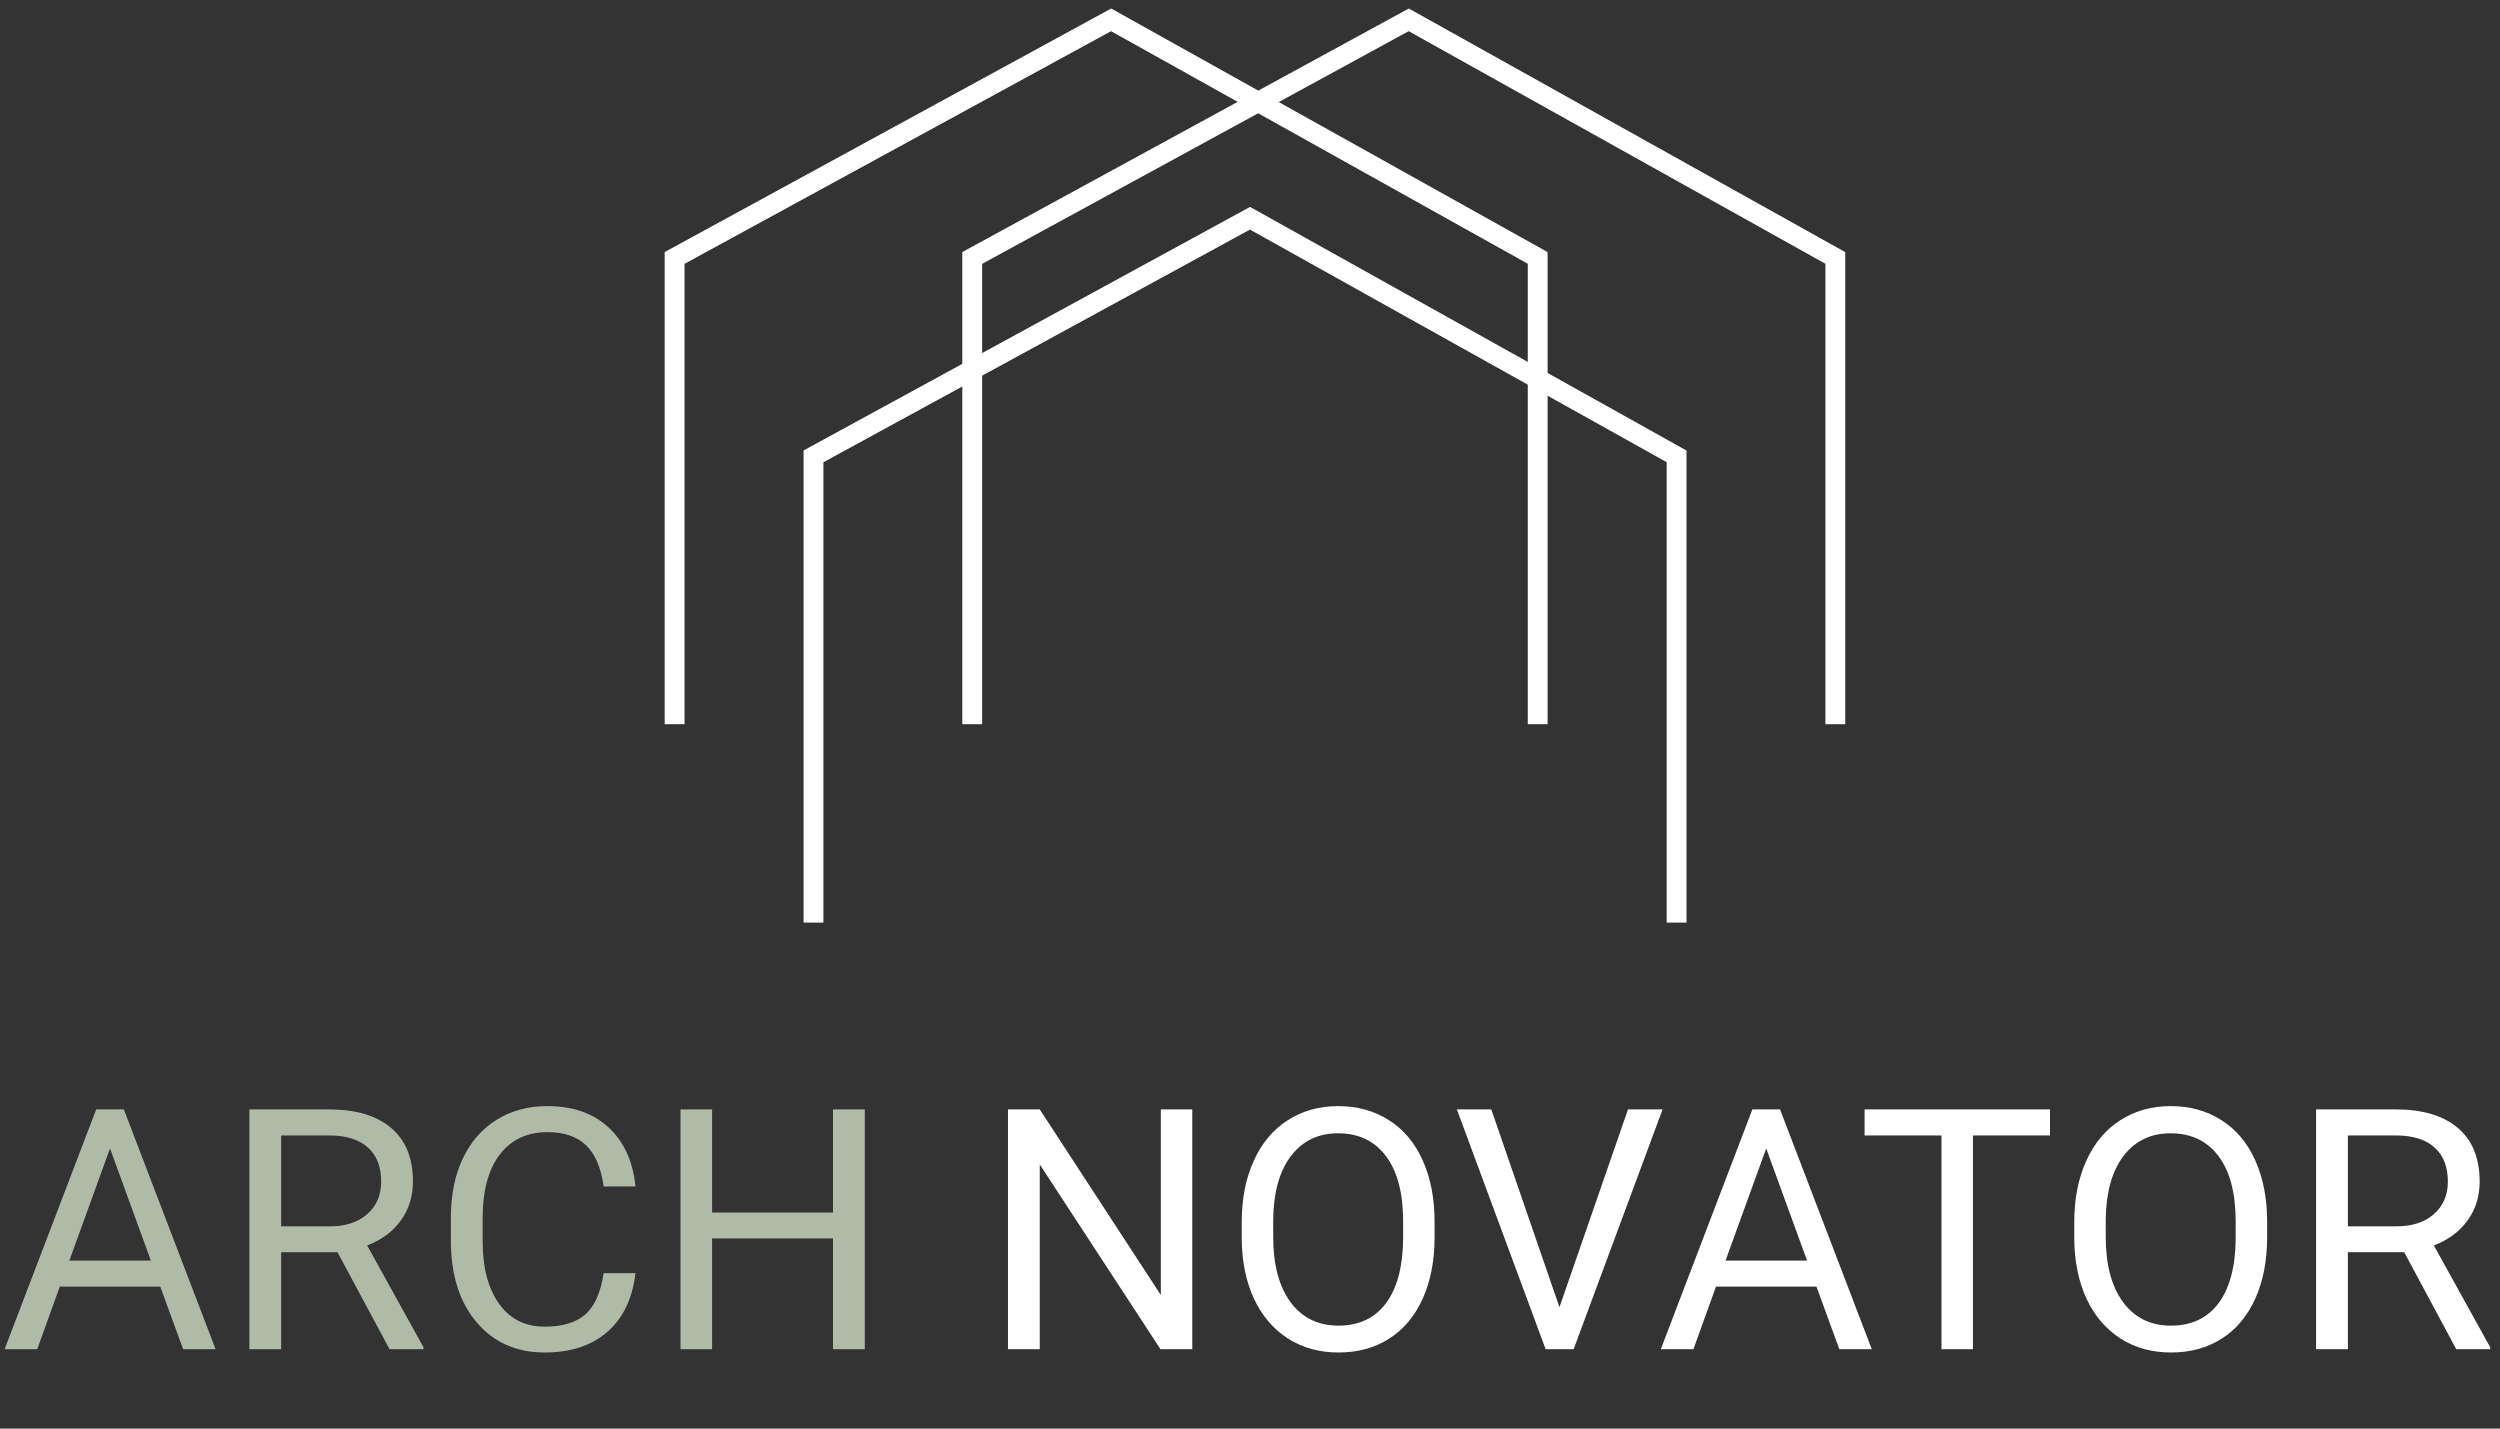
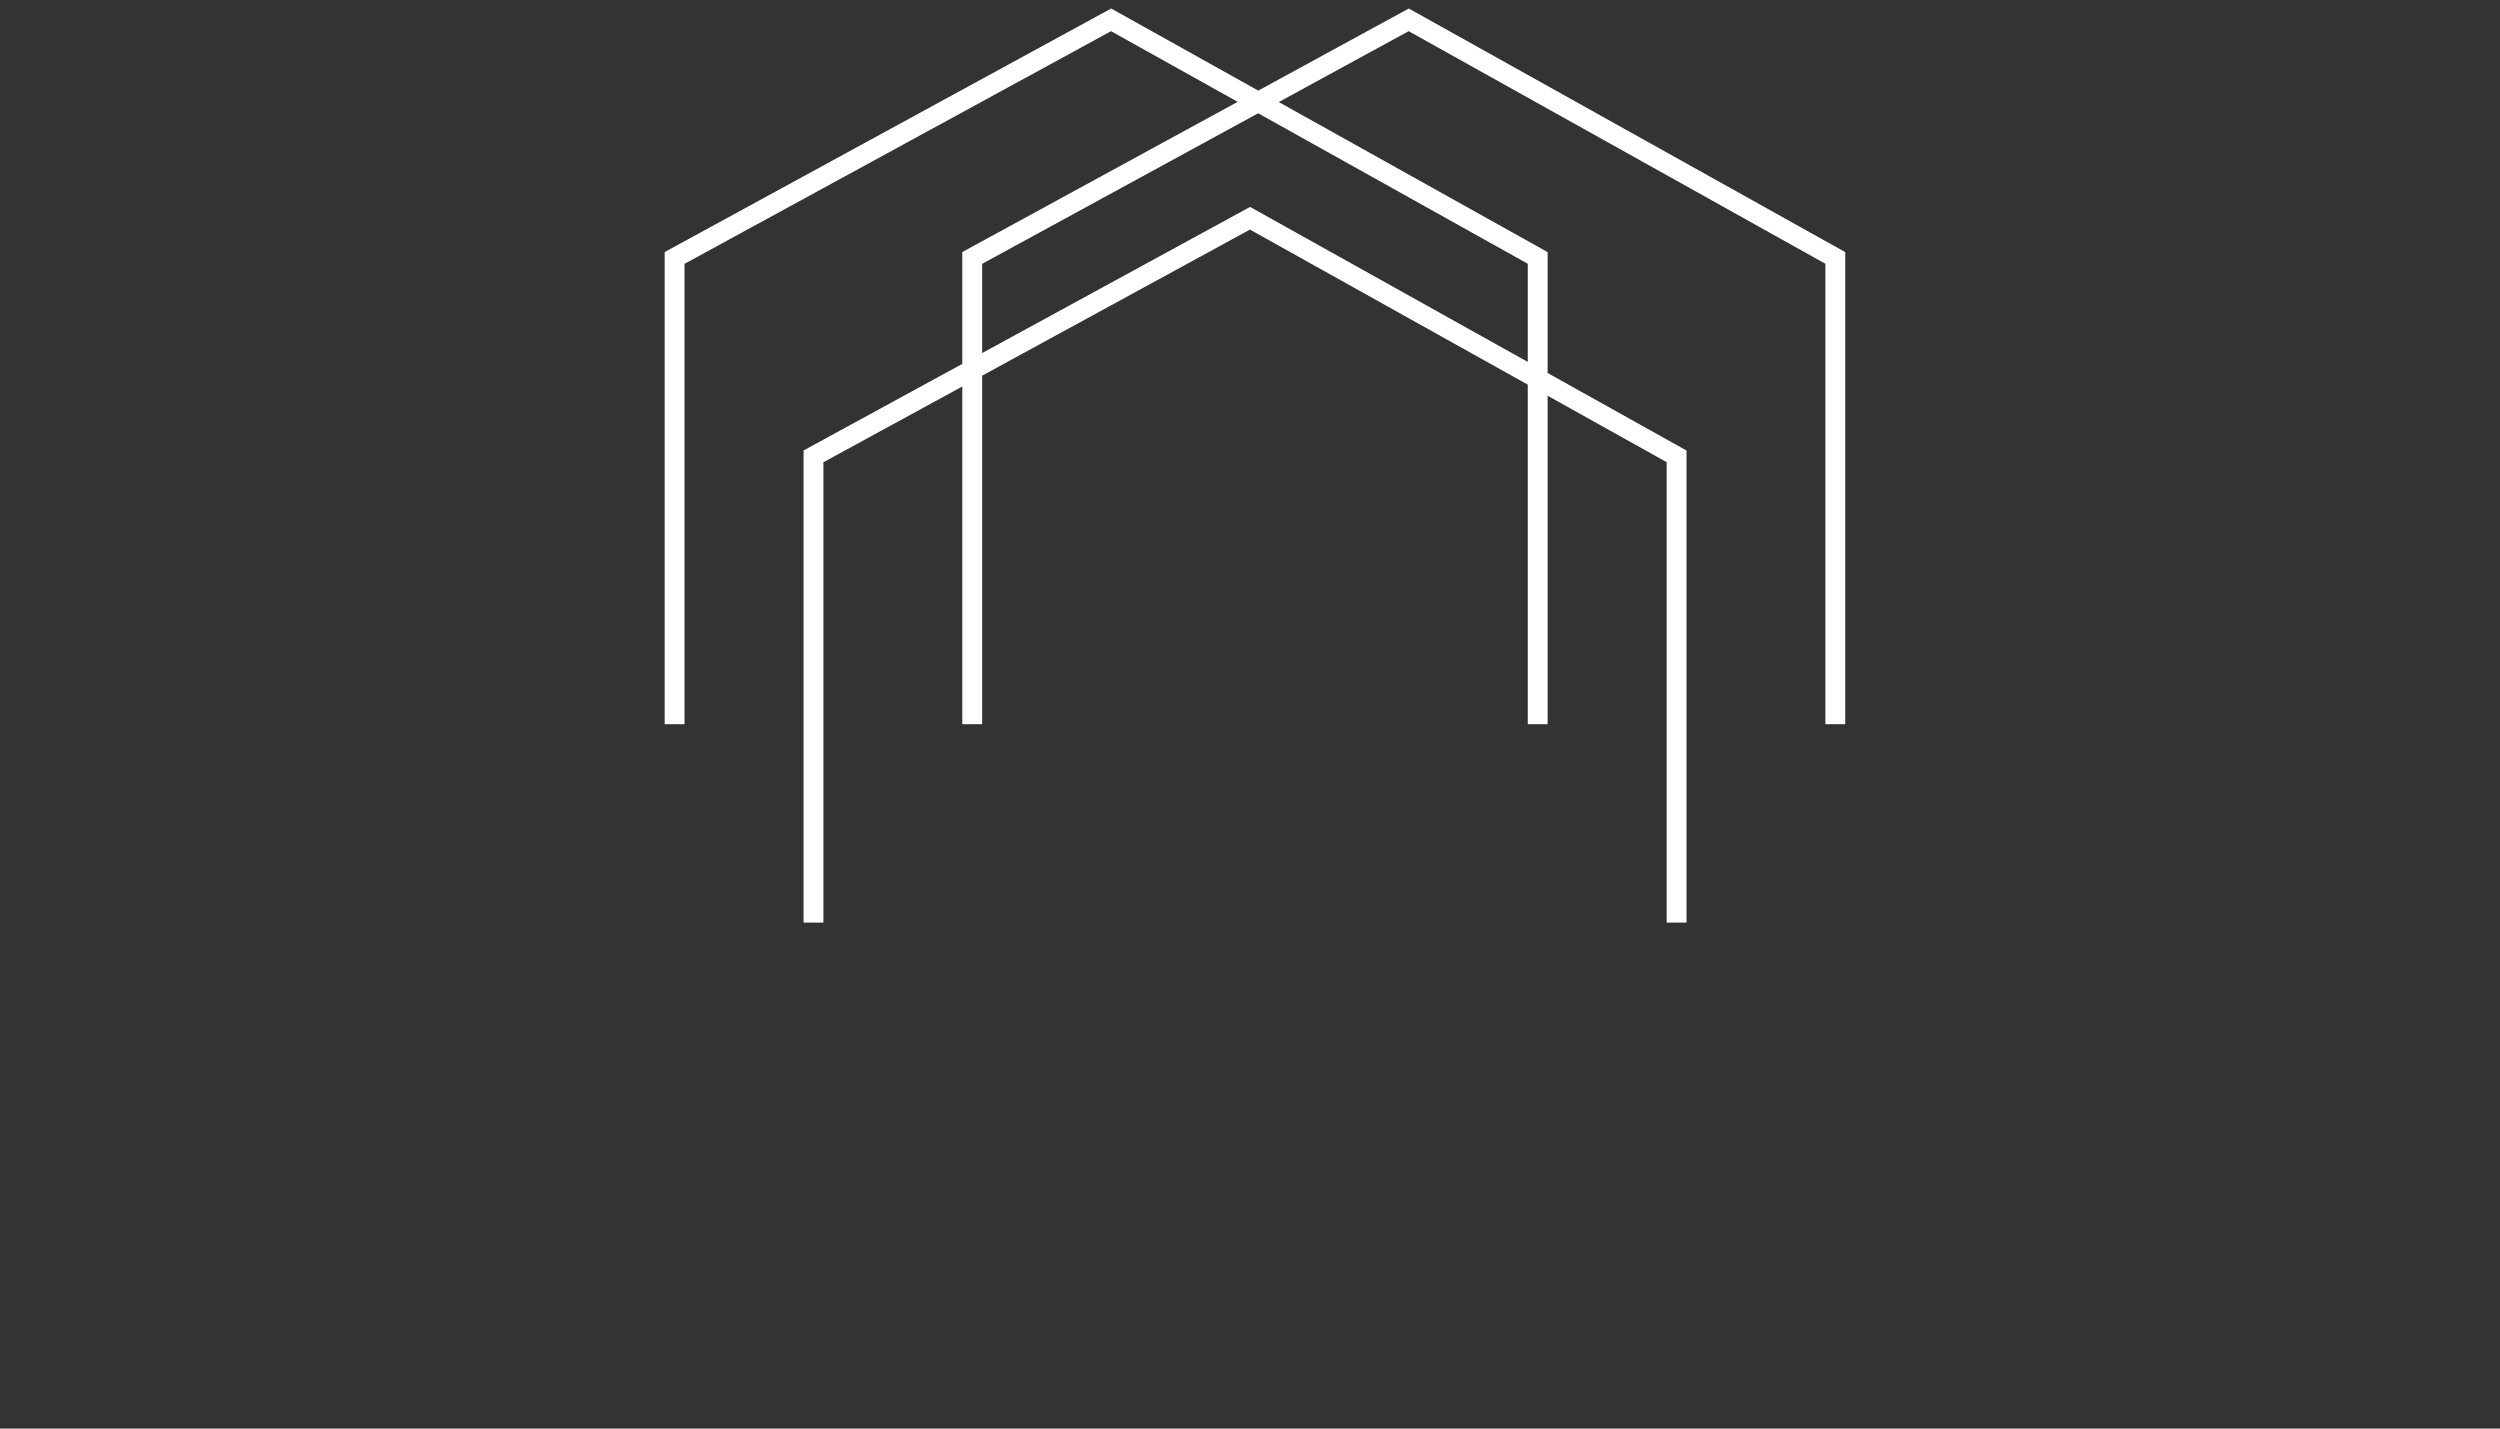
<svg xmlns="http://www.w3.org/2000/svg" width="126" height="72" viewBox="0 0 126 72" fill="none">
  <rect x="0" y="0" width="126" height="72" fill="#333333" stroke="none" />
  <path d="M41 46.5V23L63 11L84.5 23V46.5M34 36.5V13L56 1L77.5 13V36.5M49 36.5V13L71 1L92.5 13V36.5" stroke="white" />
-   <path d="M8.077 64.846H3.013L1.876 68H0.232L4.848 55.914H6.242L10.866 68H9.23L8.077 64.846ZM3.495 63.534H7.604L5.545 57.881L3.495 63.534ZM17.01 63.111H14.171V68H12.569V55.914H16.57C17.932 55.914 18.978 56.224 19.708 56.844C20.444 57.464 20.812 58.366 20.812 59.55C20.812 60.302 20.607 60.958 20.198 61.517C19.794 62.076 19.229 62.494 18.504 62.77L21.343 67.9V68H19.633L17.01 63.111ZM14.171 61.808H16.62C17.412 61.808 18.04 61.603 18.504 61.193C18.975 60.784 19.21 60.236 19.21 59.55C19.21 58.803 18.986 58.23 18.538 57.831C18.095 57.433 17.453 57.231 16.612 57.226H14.171V61.808ZM32.028 64.165C31.879 65.443 31.406 66.431 30.609 67.128C29.818 67.82 28.763 68.166 27.446 68.166C26.019 68.166 24.873 67.654 24.01 66.63C23.152 65.607 22.723 64.237 22.723 62.522V61.359C22.723 60.236 22.922 59.248 23.321 58.396C23.725 57.544 24.295 56.891 25.031 56.437C25.767 55.978 26.619 55.748 27.587 55.748C28.871 55.748 29.901 56.108 30.675 56.827C31.45 57.541 31.901 58.532 32.028 59.799H30.426C30.288 58.836 29.986 58.139 29.522 57.707C29.062 57.275 28.418 57.06 27.587 57.06C26.569 57.06 25.77 57.436 25.189 58.188C24.613 58.941 24.325 60.012 24.325 61.401V62.571C24.325 63.883 24.599 64.926 25.147 65.701C25.695 66.475 26.461 66.863 27.446 66.863C28.332 66.863 29.01 66.664 29.48 66.265C29.956 65.861 30.271 65.161 30.426 64.165H32.028ZM43.585 68H41.983V62.414H35.89V68H34.297V55.914H35.89V61.11H41.983V55.914H43.585V68Z" fill="#AFBAA7" />
-   <path d="M60.091 68H58.489L52.404 58.687V68H50.802V55.914H52.404L58.506 65.269V55.914H60.091V68ZM72.303 62.347C72.303 63.531 72.104 64.566 71.706 65.452C71.307 66.332 70.743 67.004 70.012 67.469C69.282 67.934 68.43 68.166 67.456 68.166C66.504 68.166 65.66 67.934 64.924 67.469C64.188 66.998 63.615 66.332 63.206 65.468C62.802 64.599 62.594 63.595 62.583 62.455V61.584C62.583 60.421 62.785 59.395 63.189 58.504C63.593 57.613 64.163 56.932 64.899 56.462C65.641 55.986 66.487 55.748 67.439 55.748C68.408 55.748 69.26 55.983 69.996 56.454C70.737 56.919 71.307 57.596 71.706 58.487C72.104 59.373 72.303 60.405 72.303 61.584V62.347ZM70.718 61.567C70.718 60.134 70.43 59.035 69.855 58.272C69.279 57.502 68.474 57.118 67.439 57.118C66.432 57.118 65.638 57.502 65.057 58.272C64.481 59.035 64.185 60.098 64.169 61.459V62.347C64.169 63.736 64.459 64.829 65.04 65.626C65.627 66.417 66.432 66.813 67.456 66.813C68.485 66.813 69.282 66.439 69.846 65.692C70.411 64.94 70.701 63.863 70.718 62.463V61.567ZM78.597 65.883L82.051 55.914H83.794L79.311 68H77.9L73.426 55.914H75.161L78.597 65.883ZM91.549 64.846H86.485L85.348 68H83.704L88.32 55.914H89.714L94.338 68H92.703L91.549 64.846ZM86.967 63.534H91.076L89.017 57.881L86.967 63.534ZM103.321 57.226H99.436V68H97.851V57.226H93.975V55.914H103.321V57.226ZM114.264 62.347C114.264 63.531 114.064 64.566 113.666 65.452C113.267 66.332 112.703 67.004 111.973 67.469C111.242 67.934 110.39 68.166 109.416 68.166C108.464 68.166 107.62 67.934 106.884 67.469C106.148 66.998 105.575 66.332 105.166 65.468C104.762 64.599 104.554 63.595 104.543 62.455V61.584C104.543 60.421 104.745 59.395 105.149 58.504C105.553 57.613 106.123 56.932 106.859 56.462C107.601 55.986 108.447 55.748 109.399 55.748C110.368 55.748 111.22 55.983 111.956 56.454C112.697 56.919 113.267 57.596 113.666 58.487C114.064 59.373 114.264 60.405 114.264 61.584V62.347ZM112.678 61.567C112.678 60.134 112.39 59.035 111.815 58.272C111.239 57.502 110.434 57.118 109.399 57.118C108.392 57.118 107.598 57.502 107.017 58.272C106.441 59.035 106.145 60.098 106.129 61.459V62.347C106.129 63.736 106.419 64.829 107 65.626C107.587 66.417 108.392 66.813 109.416 66.813C110.445 66.813 111.242 66.439 111.807 65.692C112.371 64.94 112.662 63.863 112.678 62.463V61.567ZM121.172 63.111H118.333V68H116.731V55.914H120.732C122.093 55.914 123.139 56.224 123.87 56.844C124.606 57.464 124.974 58.366 124.974 59.55C124.974 60.302 124.769 60.958 124.359 61.517C123.955 62.076 123.391 62.494 122.666 62.77L125.505 67.9V68H123.795L121.172 63.111ZM118.333 61.808H120.782C121.573 61.808 122.201 61.603 122.666 61.193C123.136 60.784 123.372 60.236 123.372 59.55C123.372 58.803 123.147 58.23 122.699 57.831C122.256 57.433 121.615 57.231 120.773 57.226H118.333V61.808Z" fill="white" />
</svg>